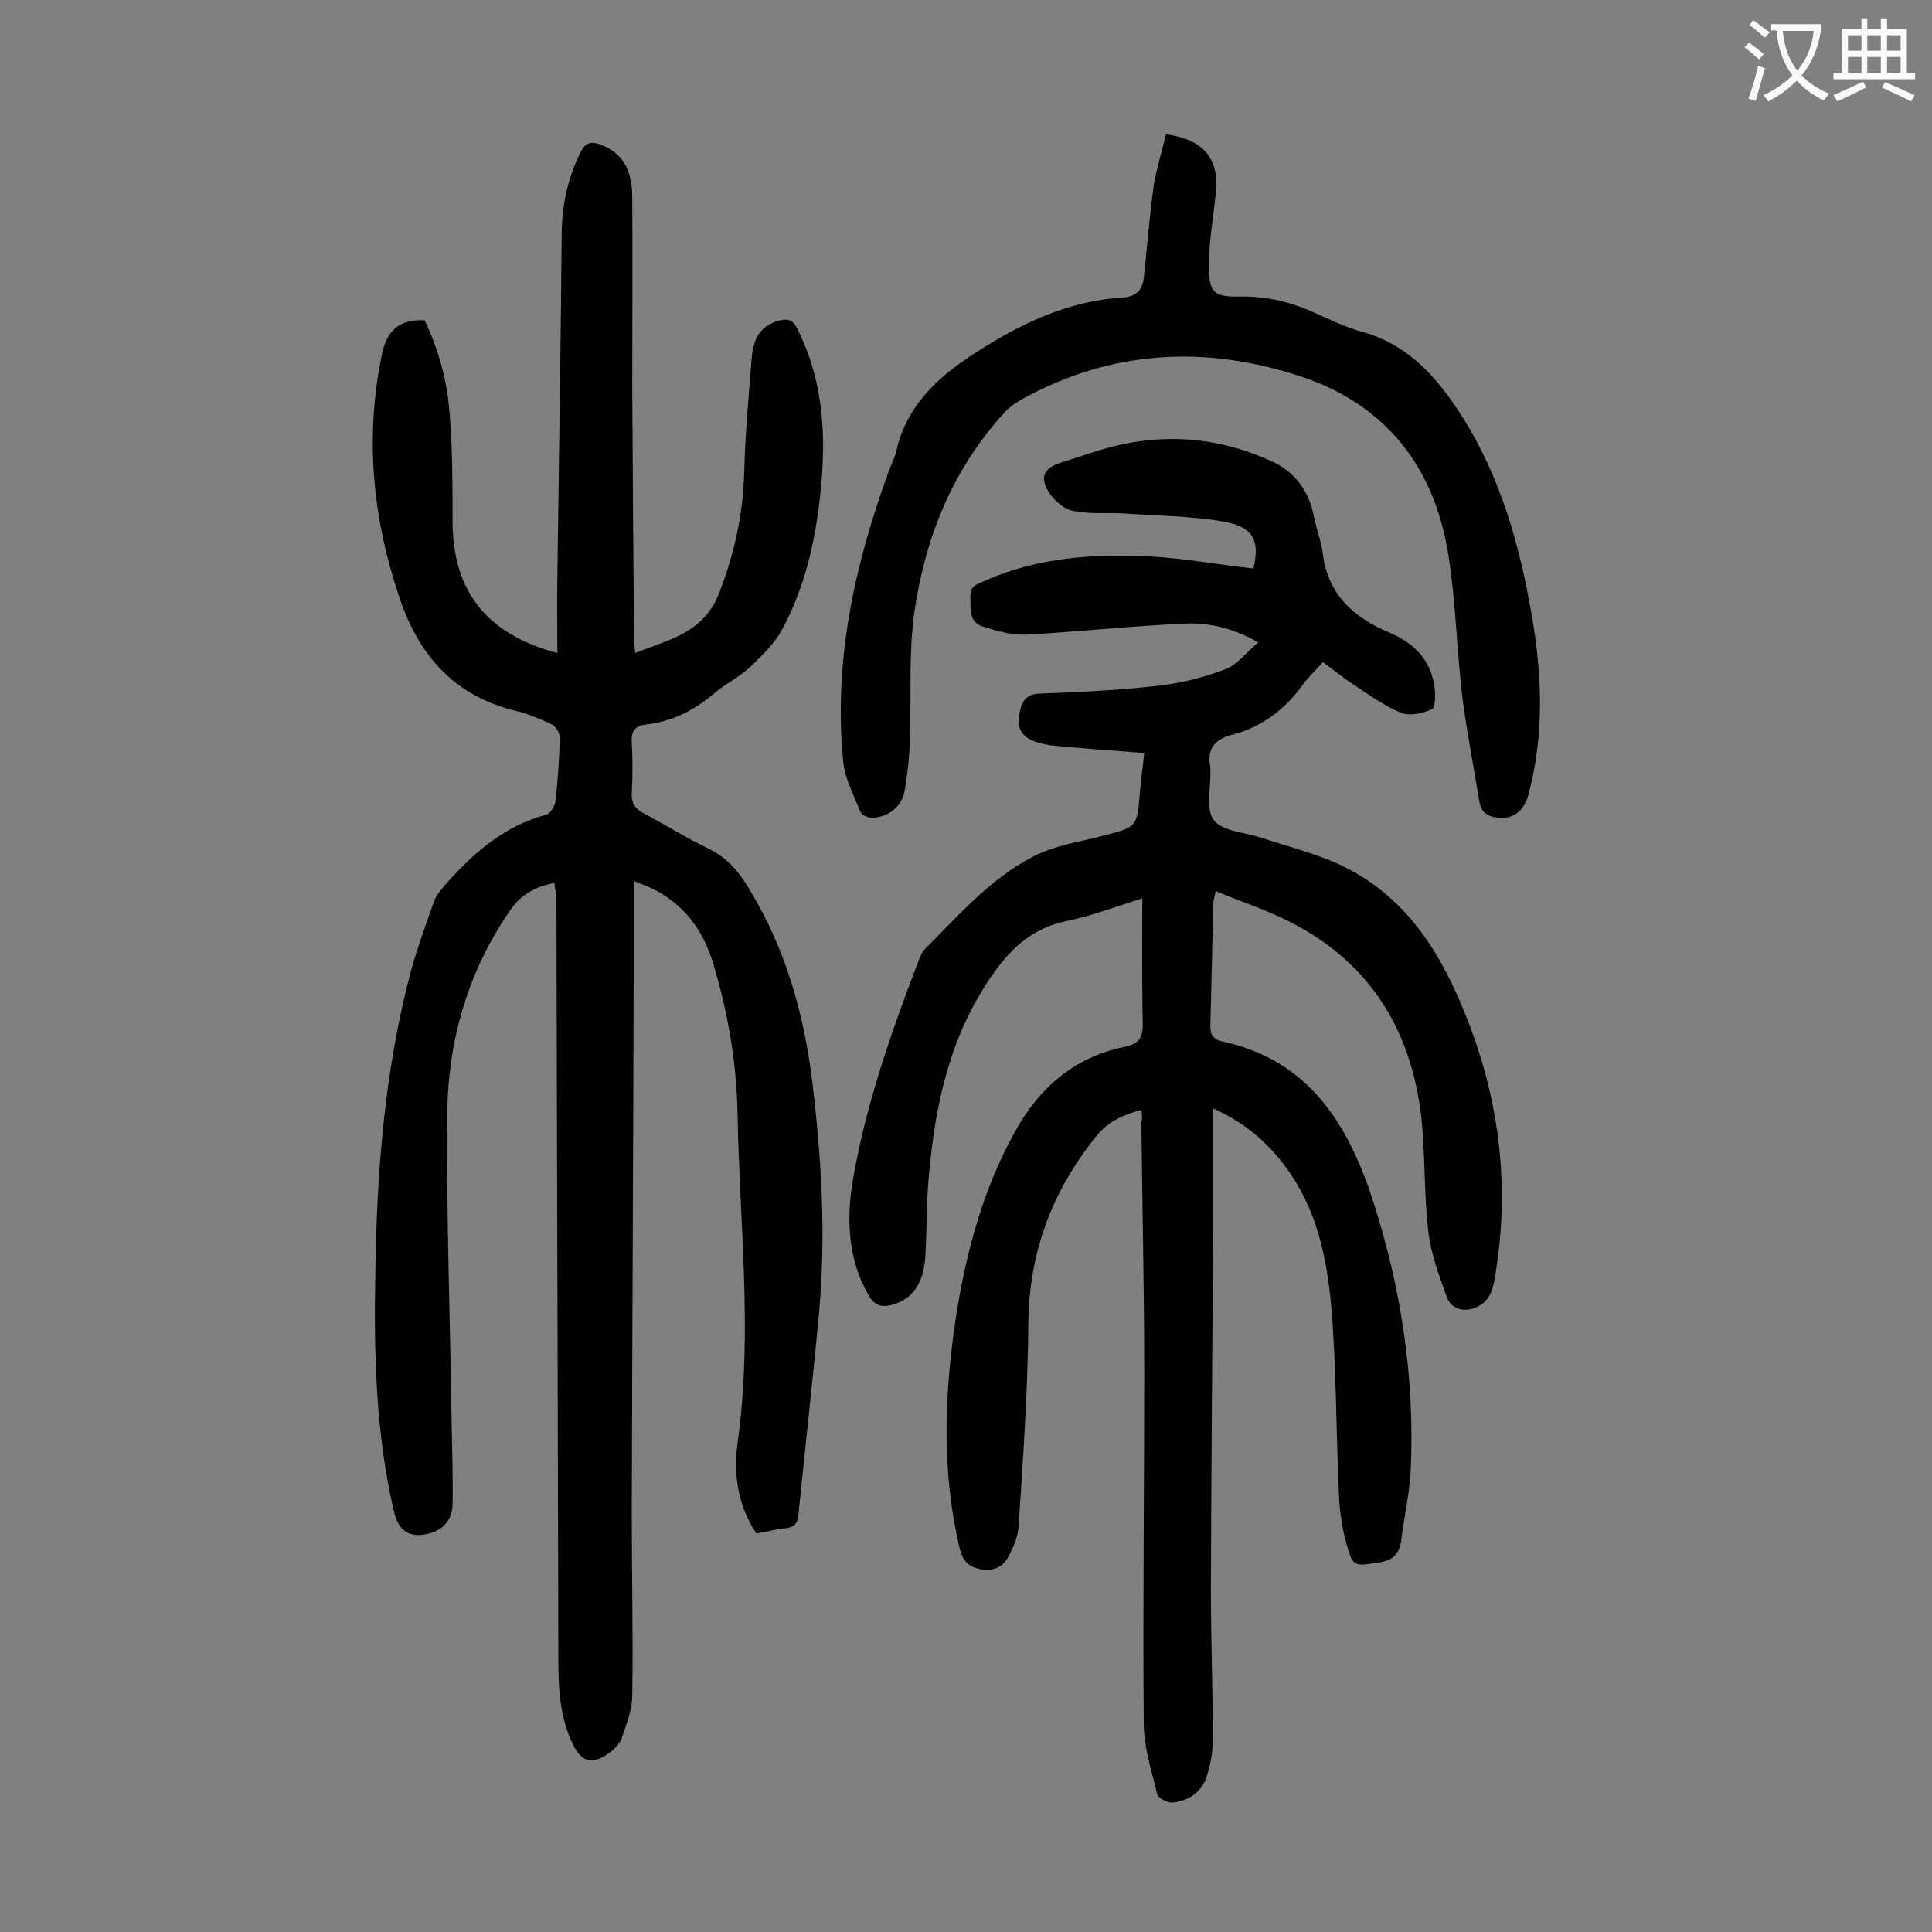
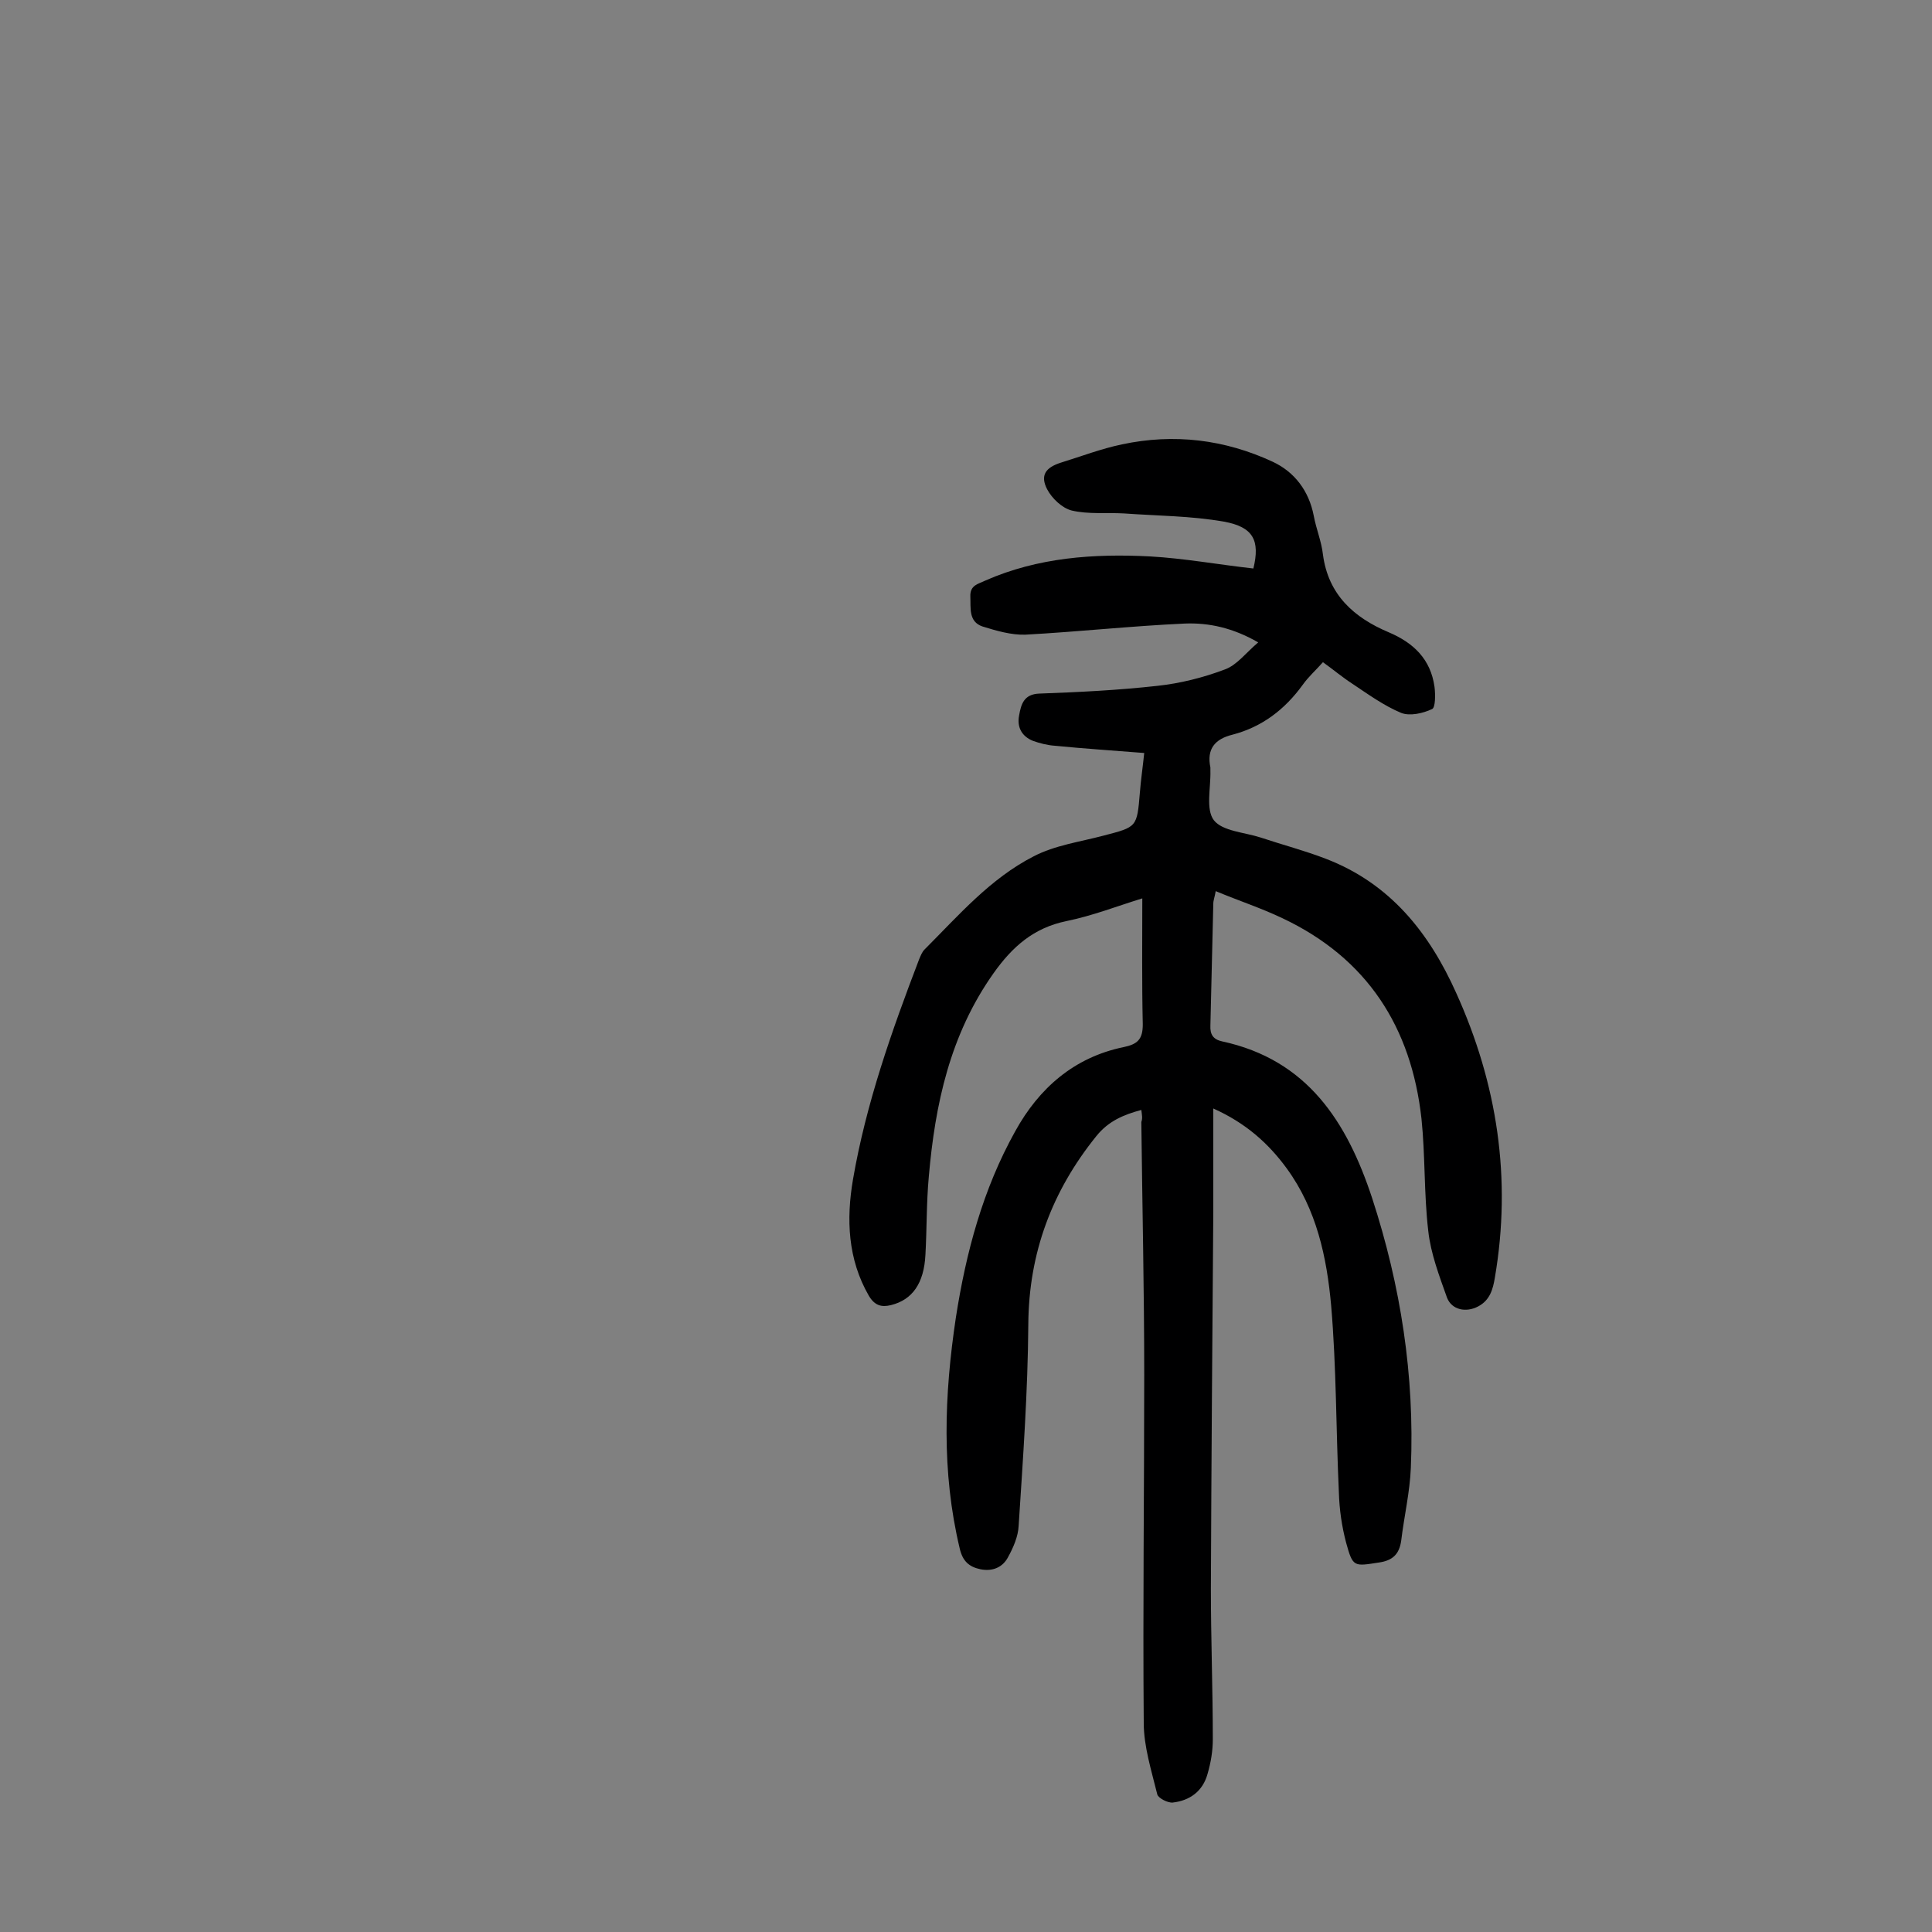
<svg xmlns="http://www.w3.org/2000/svg" enable-background="new 0 0 400 400" viewBox="0 0 400 400">
  <rect x="0" y="0" width="400" height="400" fill="#808080" stroke="none" />
  <g fill="#000001">
    <path d="m236.3 229.8c-3.7 1-6.8 2.3-9.3 5.4-9.2 11.4-14 24.2-14.1 39-.1 13.9-1.1 27.8-2 41.7-.1 2.2-1.1 4.5-2.2 6.5-1.1 2.1-3.2 3-5.7 2.5-2.4-.5-3.7-1.7-4.3-4.3-3.8-15.9-3.2-31.8-.8-47.8 2.1-13.5 5.6-26.6 12.3-38.6 4.9-8.9 12.2-15.3 22.4-17.4 2.9-.6 4-1.6 4-4.7-.2-8.6-.1-17.2-.1-26.1-5.2 1.6-10.3 3.6-15.7 4.7-6.8 1.4-11.2 5.3-15.1 10.8-9 12.7-12.1 27.1-13.4 42.1-.5 5.4-.4 10.8-.7 16.2-.3 5.9-2.7 9.3-7.1 10.4-2 .5-3.4.1-4.6-1.9-4.4-7.6-4.7-15.9-3.3-24.1 2.7-15.7 8-30.7 13.7-45.6.3-.7.6-1.5 1.1-2 7-7 13.6-14.7 22.6-19.3 4.4-2.3 9.6-3 14.5-4.3 6.9-1.8 6.9-1.7 7.5-8.9.2-2.6.6-5.3.9-8.2-6.3-.5-12.4-.9-18.5-1.5-1.5-.1-3.1-.5-4.5-1-2.3-.9-3.4-2.8-2.9-5.3.4-2.3 1-4.4 4.2-4.5 8.2-.3 16.3-.7 24.4-1.6 4.7-.5 9.5-1.7 14-3.4 2.5-.9 4.4-3.5 6.9-5.6-5.2-3-10.2-4.1-15.2-3.9-11 .5-22 1.7-33 2.3-2.9.1-6-.8-8.9-1.7-2.9-1-2.4-3.8-2.5-6.2s1.7-2.6 3.1-3.3c10.9-4.8 22.5-5.6 34.1-5 7.1.4 14.2 1.7 21.4 2.5 1.4-5.8 0-8.6-6.1-9.7-6.8-1.2-13.8-1.2-20.7-1.7-3.6-.2-7.4.2-10.8-.6-2-.5-4.1-2.5-5.1-4.4-1.5-2.9-.3-4.5 2.8-5.5 4.2-1.3 8.4-2.9 12.7-3.8 10.8-2.3 21.3-1 31.2 3.6 4.5 2.1 7.5 6 8.5 11.2.5 2.7 1.6 5.3 1.9 8 1.1 8.4 6.5 13.1 13.6 16.1 5.2 2.2 8.7 5.6 9.5 11.3.2 1.6.2 4.3-.5 4.6-1.9.9-4.6 1.5-6.4.8-3.6-1.5-6.9-3.9-10.2-6.1-2-1.3-3.9-2.9-6-4.4-1.4 1.6-3 3-4.2 4.7-3.7 5.1-8.4 8.7-14.5 10.3-3.7.9-5.4 3-4.6 6.8v.7c.1 3.5-1 7.9.7 10.2 1.8 2.3 6.3 2.5 9.7 3.6 4.5 1.5 9.1 2.7 13.5 4.4 13.3 5.1 21.4 15.3 27 27.8 8.5 18.8 11.5 38.4 8 58.9-.4 2.4-1 4.7-3.5 6s-5.4.7-6.4-1.8c-1.6-4.5-3.4-9.2-3.9-13.9-.9-7.7-.6-15.5-1.4-23.2-2.1-18.9-11.2-33.2-28.8-41.5-4.4-2.1-9-3.6-13.8-5.6-.2 1.2-.5 1.9-.5 2.6-.2 8.4-.4 16.8-.6 25.2-.1 1.9.6 2.9 2.4 3.3 17.7 3.8 25.9 16.7 31.1 32.5 5.9 18.1 8.8 36.7 8 55.8-.2 5-1.4 10.1-2 15.1-.4 2.8-1.8 4.1-4.6 4.5-5.2.8-5.4 1-6.8-4.1-.9-3.4-1.4-6.9-1.5-10.4-.6-12.9-.5-25.9-1.6-38.7-.9-10-3-19.9-9.2-28.4-3.8-5.2-8.5-9.4-15.2-12.4v21.4c-.2 26-.4 52-.5 78 0 10.4.4 20.8.4 31.2 0 2.4-.4 4.8-1.1 7.2-1 3.6-3.7 5.5-7.2 5.9-1 .1-3-.9-3.2-1.7-1.2-4.9-2.8-9.9-2.8-14.8-.2-24 .1-48 .1-72 0-17.5-.4-34.9-.6-52.4.3-.8.1-1.6 0-2.5z" />
-     <path d="m114.8 182.8c-4 .8-7 2.4-9.2 5.7-8.7 12.6-12.8 26.8-13 41.8-.2 21.3.6 42.7.9 64 .1 5.7.3 11.5.2 17.2-.1 2.9-1.6 5-4.5 5.9-4.1 1.2-6.6-.2-7.6-4.3-3.8-16.2-4.2-32.6-3.9-49.1.3-21.4 1.9-42.6 7.5-63.4 1.3-4.7 3-9.2 4.6-13.8.4-1.2 1.3-2.3 2.1-3.3 5.8-6.6 12.2-12.4 21.1-14.8.9-.2 1.9-1.8 2-2.8.5-4.4.8-8.8.9-13.2 0-.9-.8-2.3-1.6-2.7-2.4-1.1-4.9-2.2-7.4-2.8-12.7-3-20.1-11.4-24.1-23.2-5.6-16.4-7.3-33.1-3.8-50.3 1-5.1 3.4-7.6 8.9-7.4 2.9 6 4.7 12.6 5.2 19.4.6 7.4.6 14.8.6 22.2 0 14.3 6.9 23.4 21.7 27.3 0-5.4-.1-10.6 0-15.9.3-23.8.7-47.5.9-71.3.1-5.8 1.3-11.1 3.8-16.3 1.1-2.3 2.3-2.5 4.4-1.7 4.3 1.7 6.4 5 6.4 10.9.1 13 0 26.1 0 39.1.1 17.5.2 34.9.4 52.4 0 .8.1 1.5.2 2.8 6.9-2.8 14-4 17.3-12.2 3.3-8.4 5.1-16.8 5.3-25.7.2-7.6.9-15.2 1.5-22.8.4-4.9 2-7 5.6-8.1 1.9-.5 3-.2 3.9 1.7 5 10 5.9 20.5 5 31.4-.9 10.7-3 21.3-8.2 30.9-1.6 2.9-4.1 5.3-6.5 7.6-2.3 2.2-5.3 3.6-7.7 5.7-4.1 3.4-8.6 5.7-13.9 6.3-2.2.2-3.2 1.3-3 3.7.2 3.5.2 7.1 0 10.6-.1 2.1.8 3.2 2.5 4.1 4.5 2.4 8.8 5.1 13.4 7.3 3.9 1.9 6.4 4.9 8.5 8.5 7.5 12.3 11.3 25.9 13 40 1.9 15.7 2.8 31.5 1.4 47.3-1.3 14.1-2.9 28.1-4.3 42.2-.2 1.8-.9 2.5-2.6 2.7-2 .2-3.9.7-6.1 1.1-3.8-5.7-4.8-12.2-3.9-18.7 3.2-22.8.4-45.5 0-68.2-.2-10.7-2-21.1-5.1-31.3-2.1-6.9-6.1-12.2-12.7-15.4-1-.5-2-.8-3.7-1.5v19.7c-.1 37-.3 74.1-.4 111.1 0 12.6.3 25.2.1 37.8 0 3-1.2 6-2.2 8.9-.4 1.2-1.7 2.4-2.8 3.2-3.3 2.3-5.5 1.7-7.2-1.8-2.8-5.6-3.1-11.6-3.1-17.8-.1-53-.3-105.9-.4-158.9-.3-.4-.4-.9-.4-1.8z" />
-     <path d="m241.4 27.8c7.9 1.1 11.1 5.1 10.3 12.3-.5 4.9-1.4 9.9-1.4 14.8 0 5.7.9 6.6 6.5 6.5s10.7 1.2 15.7 3.5c3.1 1.4 6.2 2.9 9.5 3.8 9.5 2.6 15.5 9.4 20.5 17.2 8.2 12.8 12.2 27.1 14.7 41.9 2.1 12.2 2.5 24.4-.7 36.5-.9 3.5-3 5.2-6 5-2.2-.1-3.8-.9-4.2-3.3-1.2-7.4-2.7-14.8-3.6-22.2-1.1-9.5-1.3-19.2-2.8-28.7-2.8-18.2-12.8-31.2-30.4-37.1-19.8-6.6-39.4-5.6-58 4.7-1.4.8-2.8 1.8-3.8 3-10.6 11.7-16.2 25.8-18.4 41.1-1.2 8.6-.6 17.4-.9 26.1-.1 3.6-.5 7.3-1.1 10.8-.6 3.4-3.5 5.6-6.9 5.6-.8 0-2.1-.6-2.3-1.3-1.3-3.3-3.1-6.7-3.5-10.1-2.1-20.9 2.3-40.9 9.4-60.3.5-1.4 1.3-2.9 1.6-4.3 2-8.9 8-14.7 15.2-19.5 9.7-6.4 19.9-11.5 31.7-12.2 2.8-.2 4-1.6 4.3-4 .7-6.5 1.2-13 2.1-19.4.6-3.5 1.7-7 2.5-10.4z" />
  </g>
-   <path d="m362.1 8.8c1.1.8 2.1 1.6 3.1 2.4l-1 1.1c-1.3-1.1-2.3-2-3-2.5zm1.9 4.8c.5.2.9.4 1.4.5-.6 2.3-1.3 4.5-1.9 6.8l-1.5-.5c.8-2.1 1.4-4.3 2-6.8zm-1-9.4c1.3.9 2.4 1.8 3.4 2.5l-1 1.1c-1.4-1.2-2.4-2.1-3.2-2.6zm3.7 2.2v-1.4h10.3v1.2c-.5 3.6-1.8 6.8-4 9.4 1.5 1.6 3.4 2.8 5.7 3.8-.3.4-.7.8-1.1 1.4-2.3-1.1-4.1-2.5-5.6-4.1-1.6 1.6-3.6 3.1-5.9 4.3-.3-.5-.7-.9-1-1.3 2.4-1.1 4.4-2.5 6-4.1-1.9-2.5-3-5.6-3.3-9.3h-1.1zm8.8 0h-6.4c.3 3.3 1.3 6 3 8.2 2-2.3 3.1-5.1 3.4-8.2z" fill="#fafafb" />
-   <path d="m385.3 3.8h1.3v2.2h2.8v-2.2h1.3v2.2h4.1v9.1h1.7v1.3h-16.9v-1.3h1.7v-9.1h4.1v-2.2zm.4 13.1.7 1.2c-1.8.9-3.8 1.9-6 2.9-.2-.4-.5-.8-.8-1.3 2.3-1 4.3-1.9 6.1-2.8zm-3.1-6.4h2.8v-3.2h-2.8zm0 4.6h2.8v-3.3h-2.8zm4-4.6h2.8v-3.2h-2.8zm0 4.6h2.8v-3.3h-2.8zm3.7 1.9c2.1.9 4.1 1.8 6.1 2.7l-.7 1.3c-2.2-1.1-4.2-2-6.1-2.9zm3.2-9.7h-2.8v3.2h2.8zm-2.8 7.8h2.8v-3.3h-2.8z" fill="#fafafb" />
</svg>